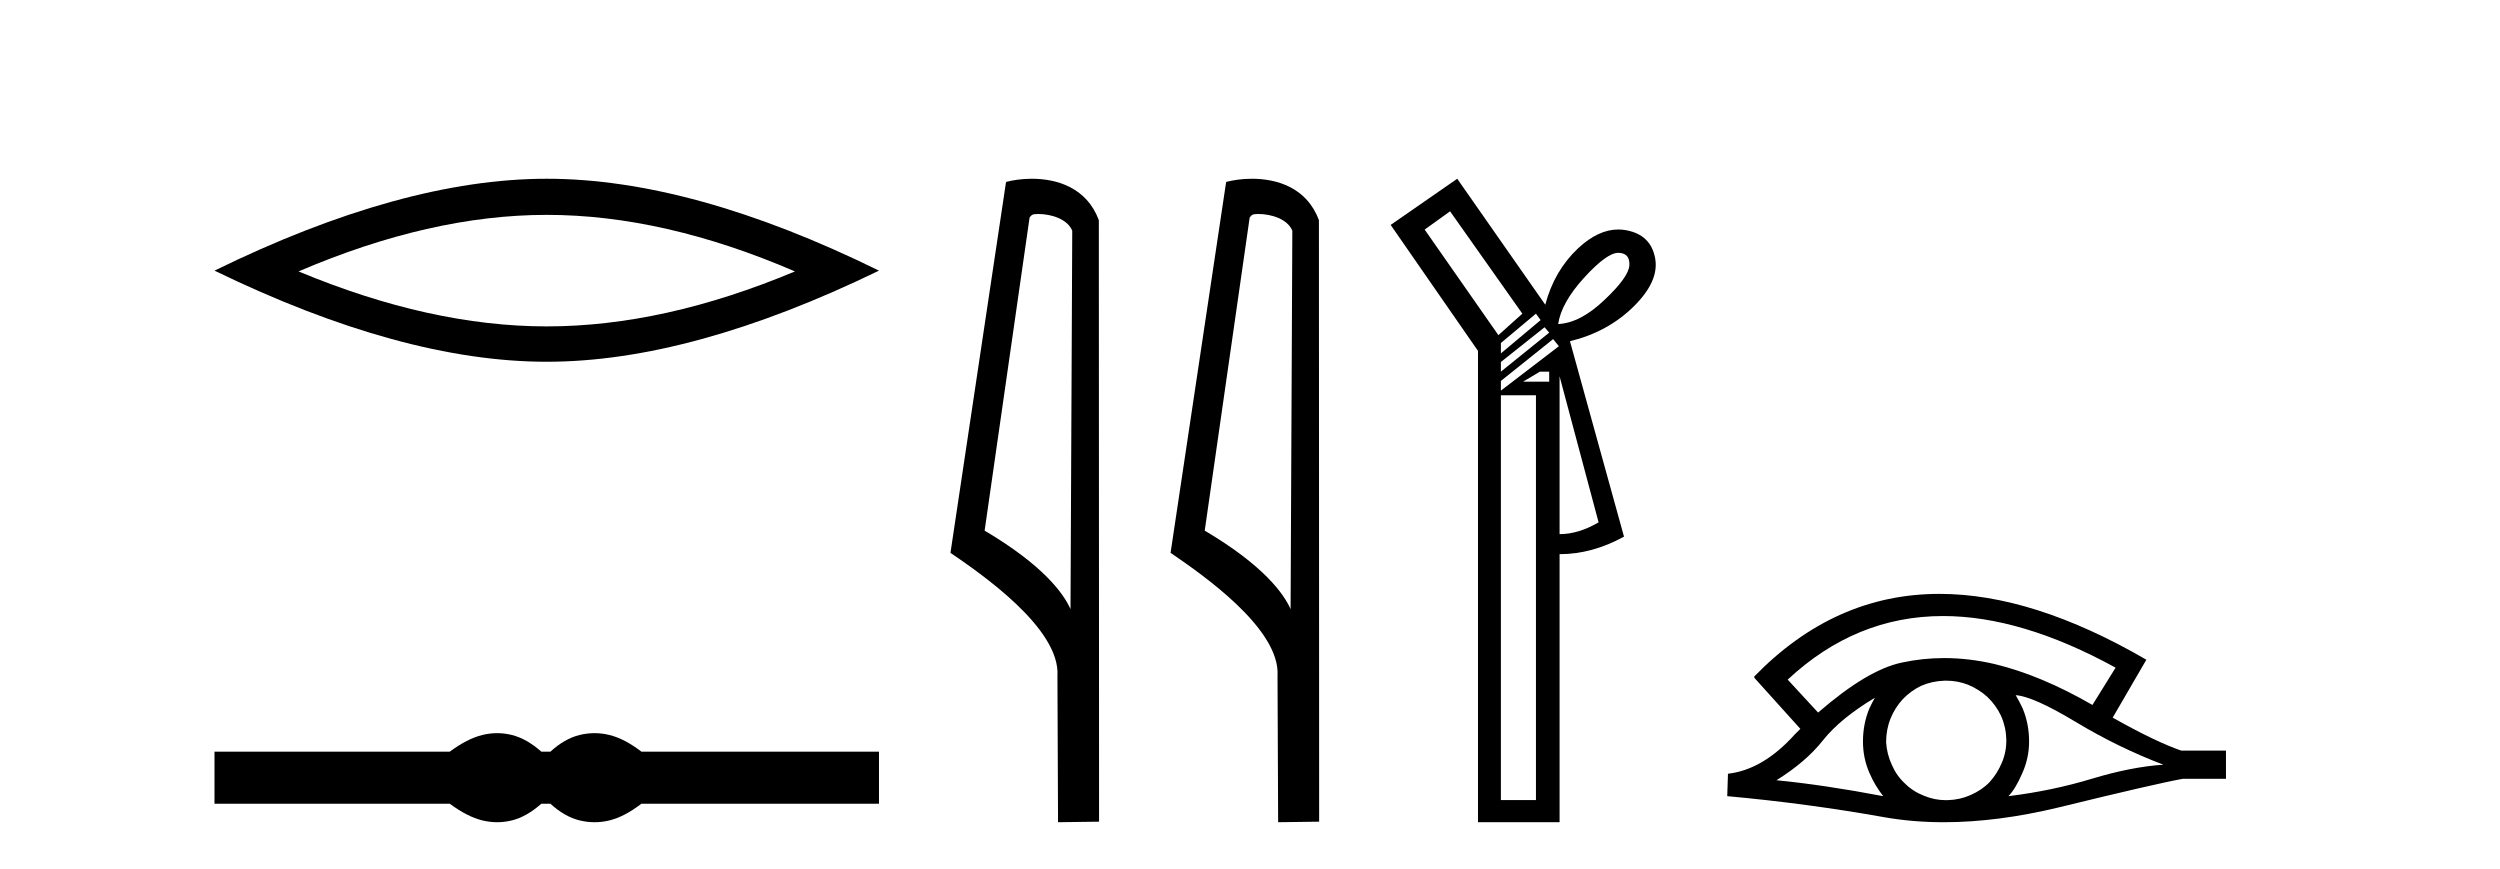
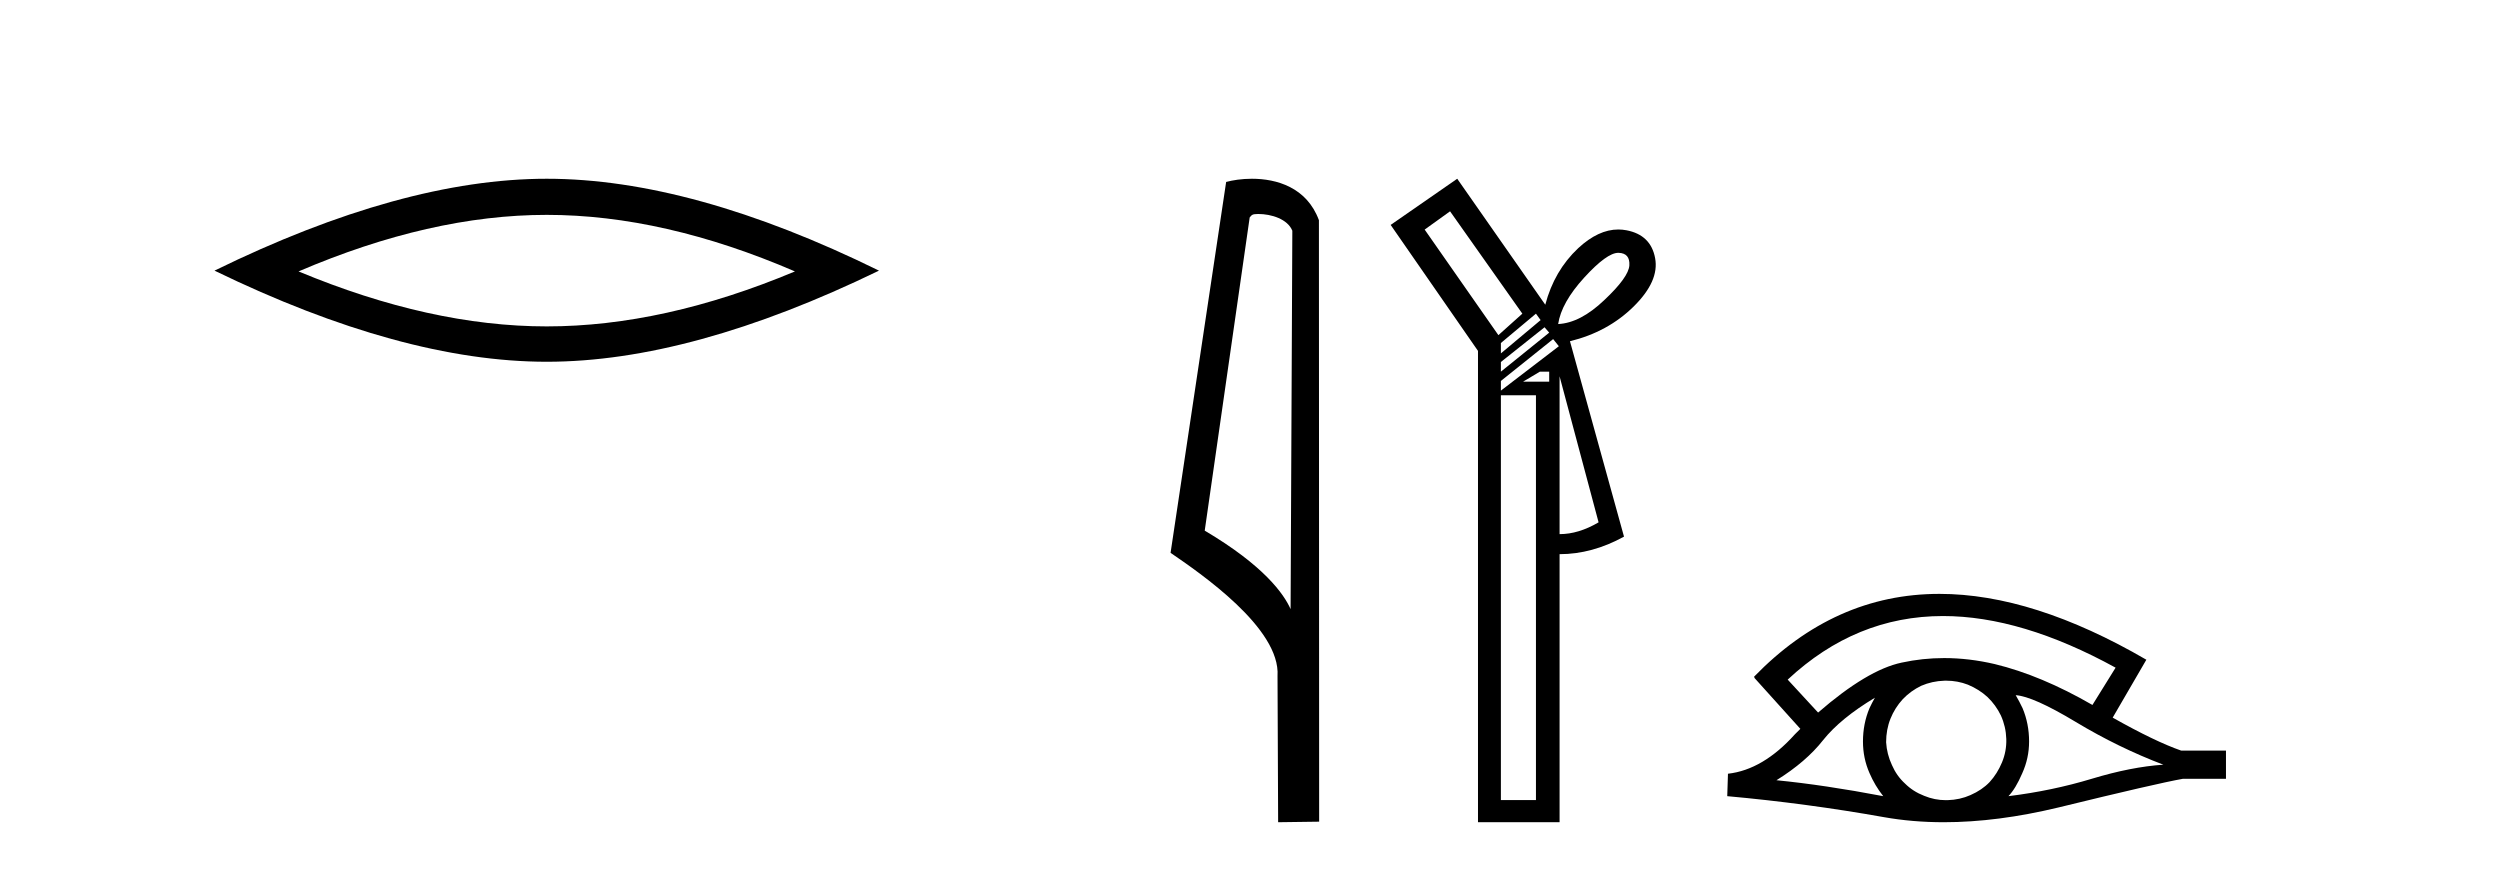
<svg xmlns="http://www.w3.org/2000/svg" width="118.0" height="41.0">
  <path d="M 25.806 10.142 Q 31.33 10.142 37.521 12.811 Q 31.33 15.406 25.806 15.406 Q 20.319 15.406 14.091 12.811 Q 20.319 10.142 25.806 10.142 ZM 25.806 8.437 Q 18.985 8.437 10.124 12.774 Q 18.985 17.075 25.806 17.075 Q 32.627 17.075 41.488 12.774 Q 32.664 8.437 25.806 8.437 Z" style="fill:#000000;stroke:none" />
-   <path d="M 23.467 34.605 C 23.233 34.605 22.999 34.634 22.763 34.692 C 22.291 34.808 21.78 35.07 21.228 35.479 L 10.124 35.479 L 10.124 37.935 L 21.228 37.935 C 21.78 38.344 22.291 38.607 22.763 38.723 C 22.999 38.78 23.233 38.809 23.467 38.809 C 23.701 38.809 23.933 38.78 24.164 38.723 C 24.627 38.607 25.09 38.344 25.552 37.935 L 25.979 37.935 C 26.424 38.344 26.883 38.607 27.354 38.723 C 27.59 38.78 27.826 38.809 28.061 38.809 C 28.297 38.809 28.533 38.78 28.769 38.723 C 29.24 38.607 29.743 38.344 30.277 37.935 L 41.488 37.935 L 41.488 35.479 L 30.277 35.479 C 29.743 35.07 29.24 34.808 28.769 34.692 C 28.533 34.634 28.297 34.605 28.061 34.605 C 27.826 34.605 27.59 34.634 27.354 34.692 C 26.883 34.808 26.424 35.07 25.979 35.479 L 25.552 35.479 C 25.09 35.07 24.627 34.808 24.164 34.692 C 23.933 34.634 23.701 34.605 23.467 34.605 Z" style="fill:#000000;stroke:none" />
-   <path d="M 48.998 10.1 C 49.622 10.1 50.387 10.34 50.61 10.89 L 50.528 28.751 L 50.528 28.751 C 50.211 28.034 49.27 26.699 46.474 25.046 L 48.597 10.263 C 48.696 10.157 48.694 10.1 48.998 10.1 ZM 50.528 28.751 L 50.528 28.751 C 50.528 28.751 50.528 28.751 50.528 28.751 L 50.528 28.751 L 50.528 28.751 ZM 48.701 8.437 C 48.222 8.437 47.791 8.505 47.485 8.588 L 44.862 26.094 C 46.25 27.044 50.063 29.648 49.911 31.91 L 49.939 38.809 L 51.876 38.783 L 51.865 10.393 C 51.289 8.837 49.858 8.437 48.701 8.437 Z" style="fill:#000000;stroke:none" />
  <path d="M 59.386 10.1 C 60.01 10.1 60.775 10.34 60.998 10.89 L 60.916 28.751 L 60.916 28.751 C 60.599 28.034 59.658 26.699 56.863 25.046 L 58.985 10.263 C 59.084 10.157 59.082 10.1 59.386 10.1 ZM 60.916 28.751 L 60.916 28.751 C 60.916 28.751 60.916 28.751 60.916 28.751 L 60.916 28.751 L 60.916 28.751 ZM 59.089 8.437 C 58.611 8.437 58.179 8.505 57.874 8.588 L 55.251 26.094 C 56.638 27.044 60.451 29.648 60.299 31.91 L 60.328 38.809 L 62.264 38.783 L 62.253 10.393 C 61.678 8.837 60.247 8.437 59.089 8.437 Z" style="fill:#000000;stroke:none" />
  <path d="M 76.384 11.933 Q 76.392 11.933 76.399 11.934 Q 76.94 11.95 76.906 12.525 Q 76.872 13.082 75.724 14.163 Q 74.592 15.244 73.545 15.295 Q 73.697 14.282 74.778 13.099 Q 75.844 11.933 76.384 11.933 ZM 68.443 9.974 L 71.855 14.805 L 70.724 15.819 L 67.244 10.836 L 68.443 9.974 ZM 72.497 14.805 L 72.717 15.109 L 70.842 16.68 L 70.842 16.19 L 72.497 14.805 ZM 72.903 15.447 L 73.122 15.701 L 70.842 17.542 L 70.842 17.086 L 72.903 15.447 ZM 73.122 17.542 L 73.122 18.015 L 71.889 18.015 L 72.683 17.542 ZM 73.308 16.005 L 73.578 16.342 L 70.842 18.437 L 70.842 17.981 L 73.308 16.005 ZM 73.612 17.761 L 75.453 24.654 Q 74.508 25.211 73.612 25.211 L 73.612 17.761 ZM 72.497 18.657 L 72.497 37.762 L 70.842 37.762 L 70.842 18.657 ZM 68.781 8.437 L 65.639 10.616 L 69.761 16.562 L 69.761 38.809 L 73.612 38.809 L 73.612 26.157 Q 75.149 26.157 76.653 25.329 L 74.102 16.106 Q 75.893 15.667 77.109 14.467 Q 78.325 13.268 78.122 12.187 Q 77.92 11.089 76.771 10.869 Q 76.577 10.832 76.383 10.832 Q 75.443 10.832 74.491 11.714 Q 73.359 12.778 72.937 14.383 L 68.781 8.437 Z" style="fill:#000000;stroke:none" />
  <path d="M 91.71 29.077 Q 95.418 29.077 99.856 31.514 L 98.763 33.274 Q 96.337 31.873 94.15 31.344 Q 92.936 31.061 91.765 31.061 Q 90.746 31.061 89.76 31.275 Q 88.137 31.617 85.814 33.633 L 84.379 32.078 Q 87.595 29.077 91.71 29.077 ZM 88.496 32.932 Q 88.359 33.172 88.239 33.428 Q 87.932 34.162 87.932 34.999 Q 87.932 35.785 88.239 36.486 Q 88.496 37.084 88.889 37.579 Q 86.104 37.049 83.849 36.827 Q 85.25 35.956 86.053 34.931 Q 86.873 33.906 88.496 32.932 ZM 95.141 32.813 Q 95.961 32.864 97.977 34.077 Q 99.993 35.29 102.111 36.093 Q 100.591 36.195 98.728 36.759 Q 96.866 37.323 94.799 37.579 Q 95.141 37.22 95.448 36.503 Q 95.773 35.785 95.773 34.999 Q 95.773 34.162 95.466 33.428 Q 95.312 33.103 95.141 32.813 ZM 91.865 32.128 Q 92.397 32.128 92.886 32.317 Q 93.416 32.539 93.808 32.898 Q 94.201 33.274 94.441 33.769 Q 94.68 34.299 94.697 34.88 Q 94.714 35.461 94.492 35.99 Q 94.27 36.52 93.911 36.913 Q 93.552 37.289 93.006 37.528 Q 92.51 37.75 91.929 37.767 Q 91.888 37.768 91.847 37.768 Q 91.311 37.768 90.819 37.562 Q 90.289 37.357 89.914 36.981 Q 89.521 36.622 89.299 36.11 Q 89.059 35.597 89.025 35.034 Q 89.025 34.436 89.23 33.923 Q 89.435 33.411 89.811 33.001 Q 90.187 32.608 90.682 32.369 Q 91.195 32.147 91.776 32.129 Q 91.82 32.128 91.865 32.128 ZM 91.542 28.031 Q 86.583 28.031 82.79 31.942 L 82.824 31.976 L 82.79 31.976 L 84.977 34.402 Q 84.84 34.538 84.72 34.658 Q 83.217 36.332 81.56 36.52 L 81.526 37.579 Q 85.284 37.921 88.923 38.57 Q 90.271 38.809 91.748 38.809 Q 94.274 38.809 97.174 38.109 Q 101.786 36.981 103.033 36.759 L 105.066 36.759 L 105.066 35.427 L 102.948 35.427 Q 101.718 34.999 99.719 33.872 L 101.308 31.139 Q 95.962 28.031 91.542 28.031 Z" style="fill:#000000;stroke:none" />
</svg>